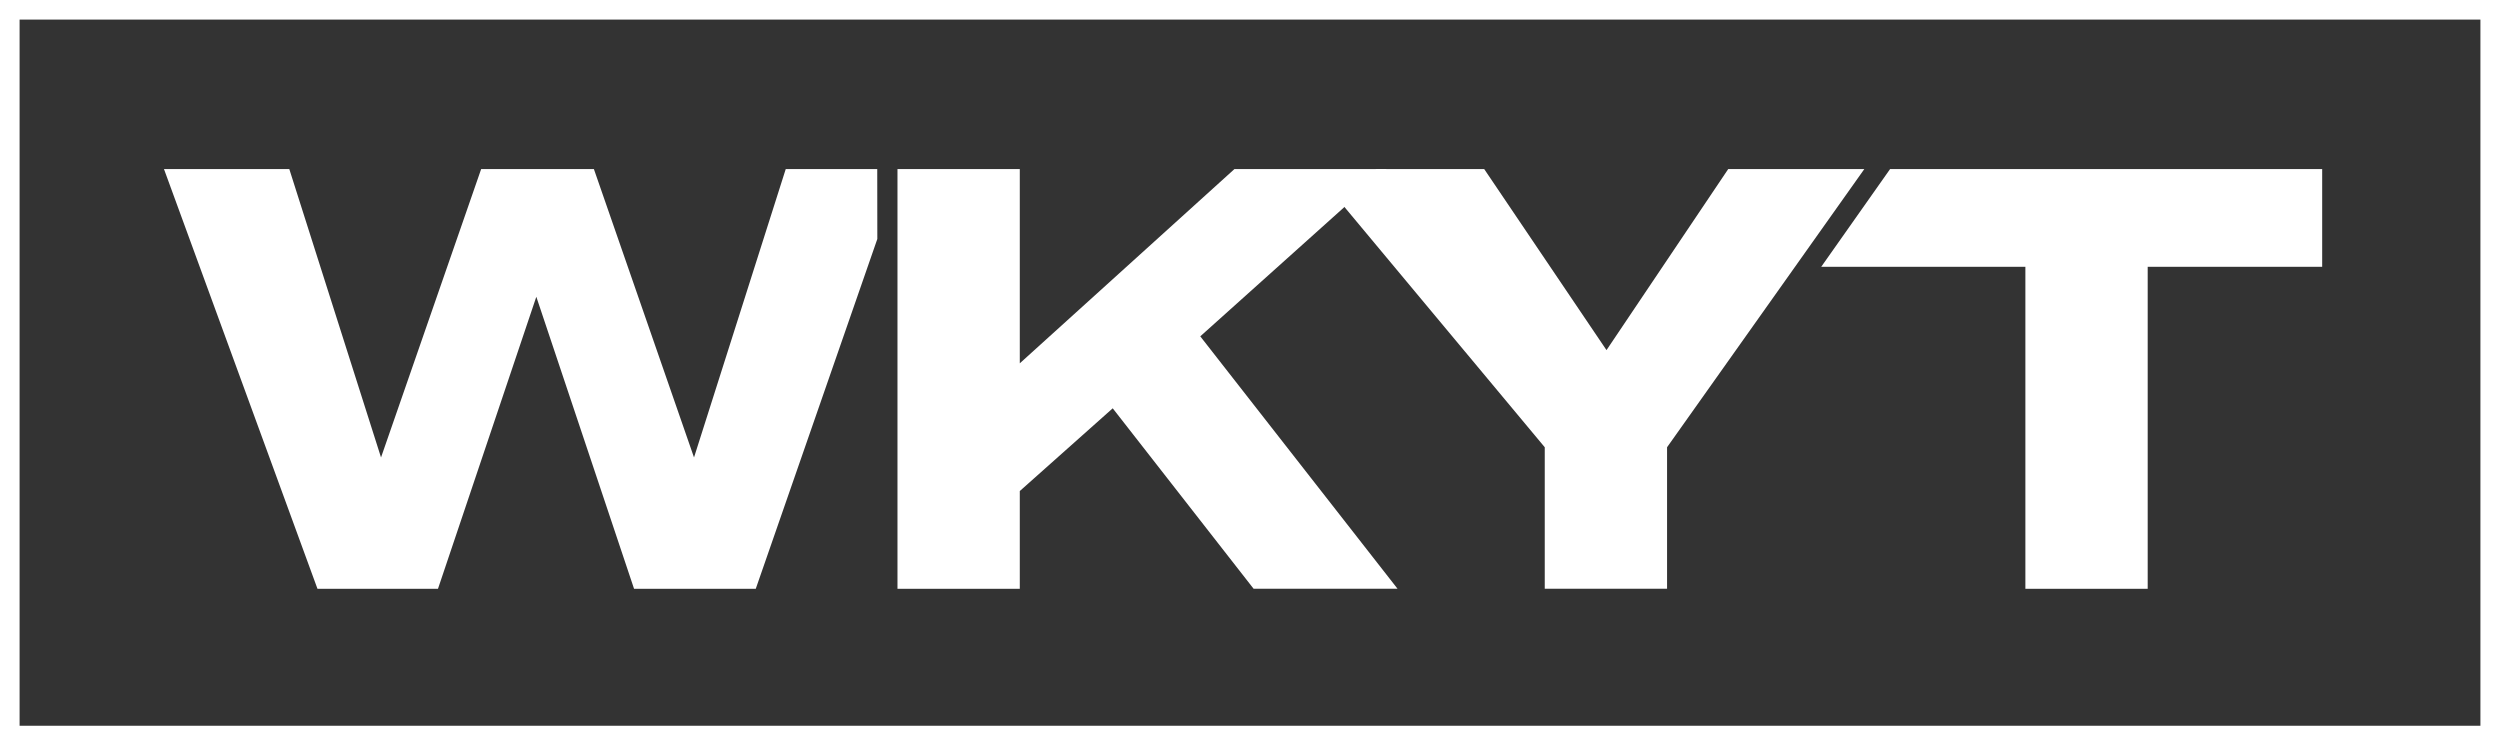
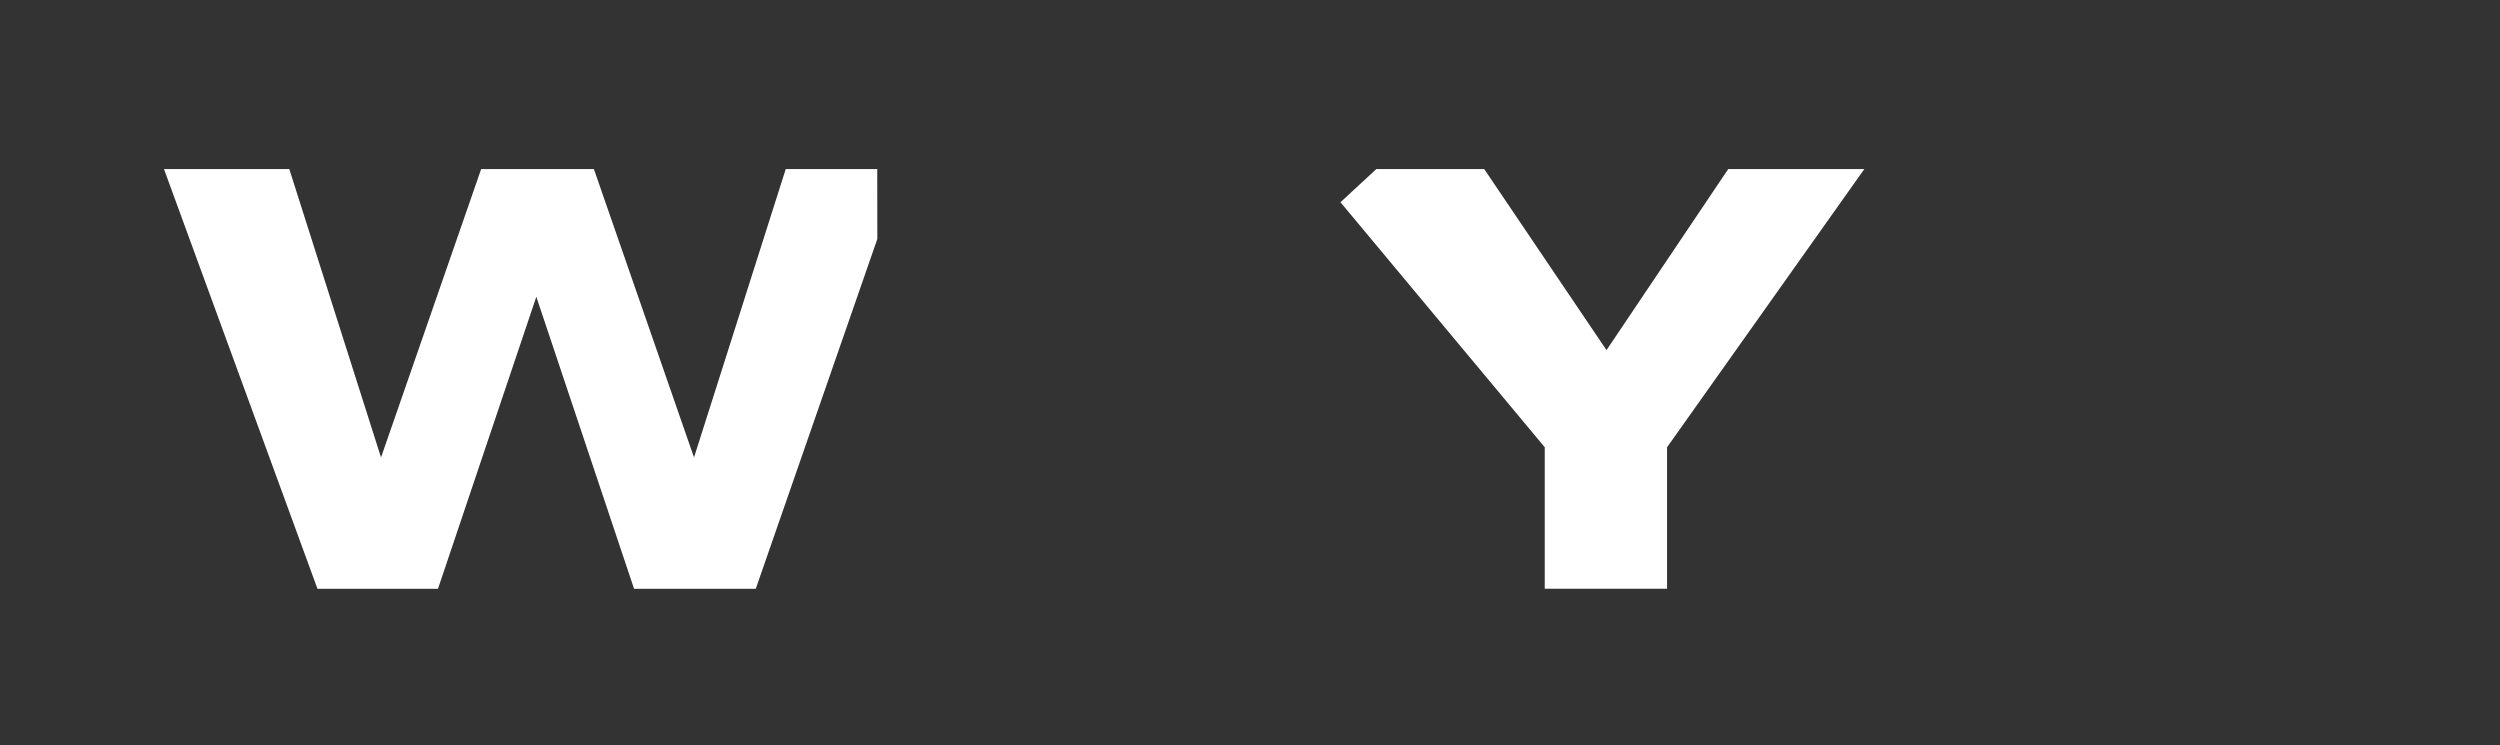
<svg xmlns="http://www.w3.org/2000/svg" id="All_Layers" viewBox="0 0 1787.28 532.85">
  <rect x="0" y="0" width="1787.28" height="532.85" fill="#333333" stroke="none" />
  <defs>
    <style>.cls-1{fill:none;stroke:#fff;stroke-miterlimit:10;stroke-width:14px;}.cls-2{fill:#fff;stroke-width:0px;}</style>
  </defs>
  <g id="WKYT">
-     <rect class="cls-1" x="7" y="7" width="1773.28" height="518.85" />
    <path class="cls-2" d="M627.15,120.86l.06,49.99-86.9,250.07h-87.02l-69.87-208.75-70.3,208.75h-86.16L117.23,120.86h89.59l65.58,206.18,71.59-206.18h80.59l71.58,206.18,65.58-206.18h65.4Z" />
-     <path class="cls-2" d="M896.23,420.92l-100.73-129.02-66.44,59.15v69.87h-87.44V120.86s87.44,0,87.44,0v138.88l153.46-138.88h108.88l-133.31,119.59,141.03,180.46h-102.88Z" />
    <path class="cls-2" d="M1061.07,120.86l87.44,129.45,87.02-129.45h97.3l-141.03,198.89v101.16h-87.44v-101.16l-146.04-175.17,25.66-23.72h77.08Z" />
-     <path class="cls-2" d="M1351.25,120.86h308.9v69.87h-124.74v230.19h-87.44v-230.19h-145.95" />
  </g>
</svg>